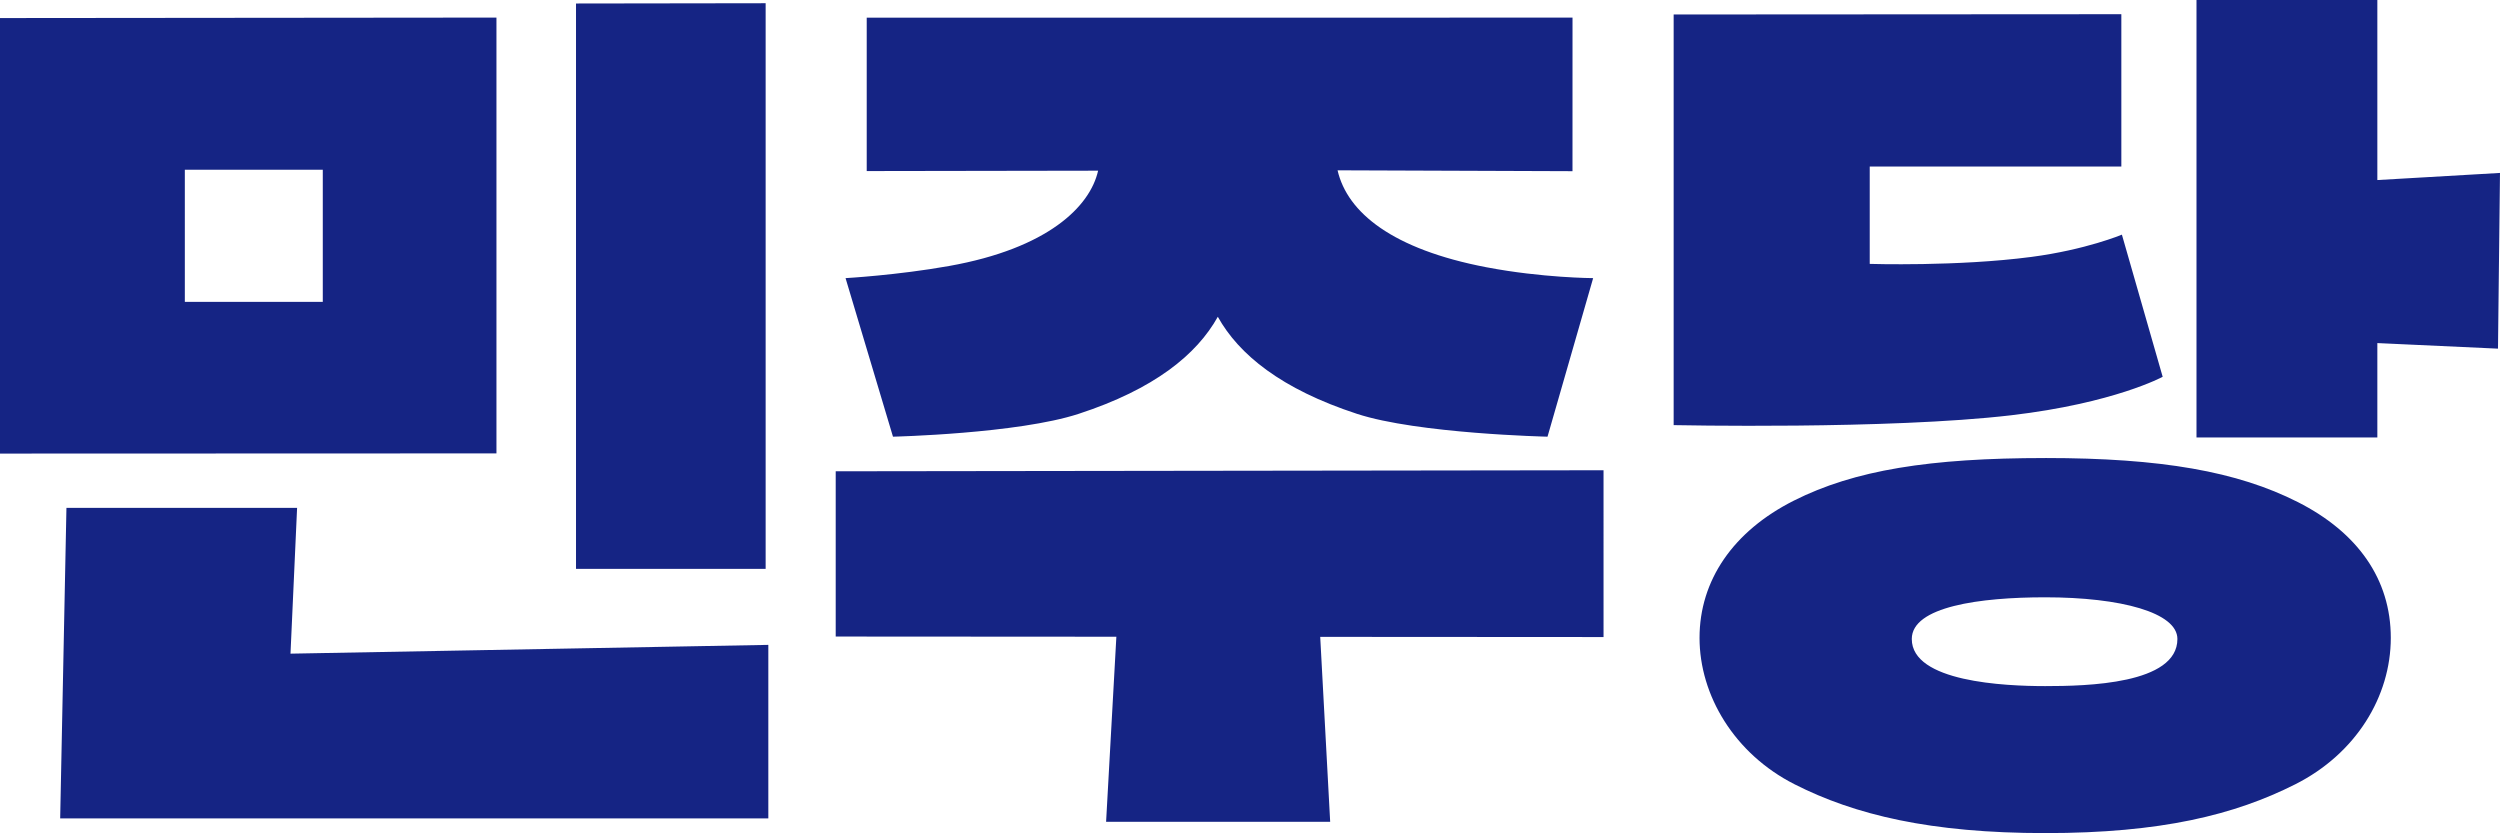
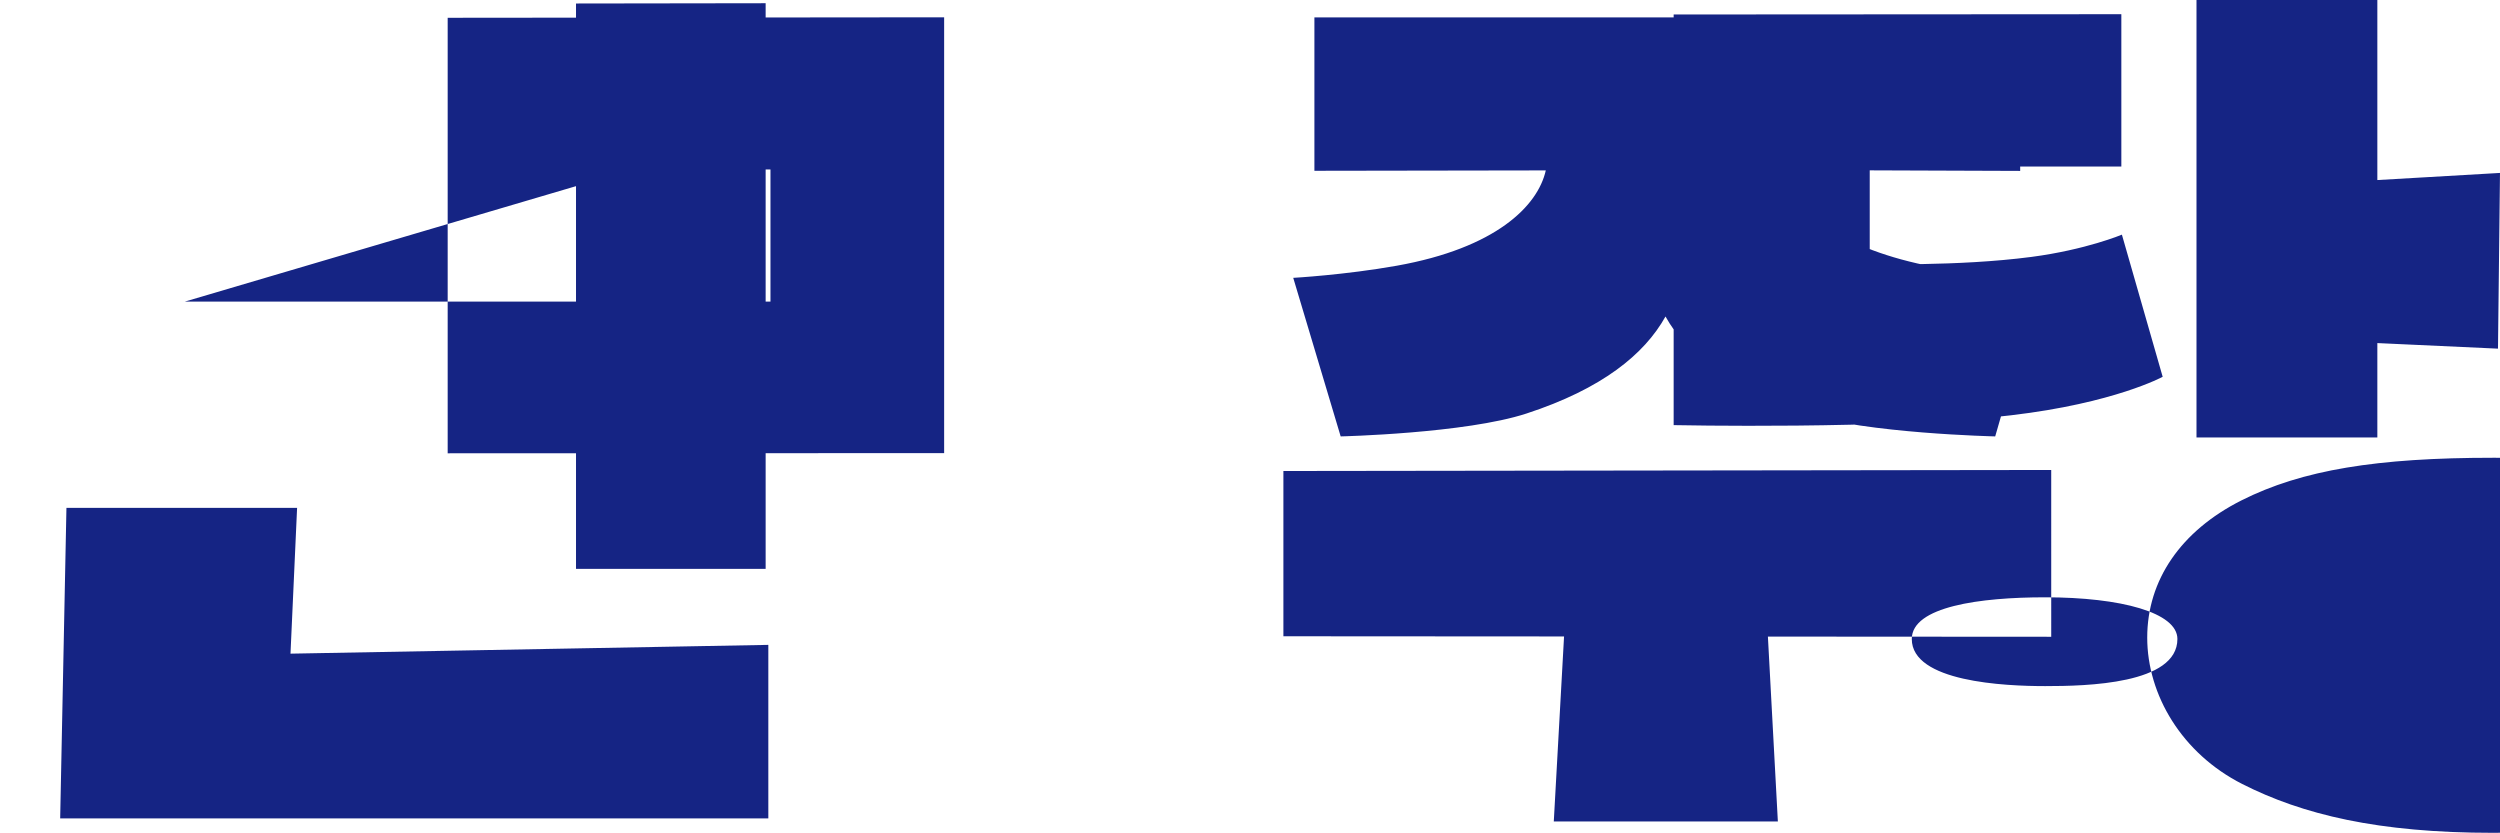
<svg xmlns="http://www.w3.org/2000/svg" xmlns:ns1="http://www.inkscape.org/namespaces/inkscape" xmlns:ns2="http://sodipodi.sourceforge.net/DTD/sodipodi-0.dtd" width="251.09mm" height="83.672mm" viewBox="0 0 251.09 83.672" version="1.1" id="svg1" ns1:version="1.3 (0e150ed6c4, 2023-07-21)" ns2:docname="민주당.svg">
  <ns2:namedview id="namedview1" pagecolor="#ffffff" bordercolor="#000000" borderopacity="0.25" ns1:showpageshadow="2" ns1:pageopacity="0.0" ns1:pagecheckerboard="0" ns1:deskcolor="#d1d1d1" ns1:document-units="mm" ns1:zoom="0.25858552" ns1:cx="464.06311" ns1:cy="531.73898" ns1:window-width="1920" ns1:window-height="1017" ns1:window-x="-8" ns1:window-y="-8" ns1:window-maximized="1" ns1:current-layer="layer1" />
  <defs id="defs1" />
  <g ns1:label="Layer 1" ns1:groupmode="layer" id="layer1" transform="translate(0.661,-100.574)">
-     <path id="path1-9" class="d" d="m 76.237,100.898 -19.046,0.028 v 56.785 h 19.046 z m 143.709,-0.324 v 43.94 h 18.164 v -9.482 l 12.117,0.559 0.201,-17.648 -12.318,0.715 v -18.085 z m -7.548,1.427 -44.964,0.028 v 41.243 c 0,0 21.549,0.458 33.899,-0.99 10.353,-1.215 15.217,-3.864 15.217,-3.864 l -4.096,-14.277 c 0,0 -3.6,1.514 -9.082,2.236 -7.416,0.979 -16.245,0.701 -16.245,0.701 v -9.78 h 25.272 z m -44.964,0.028 v -0.004 l -0.005,0.004 z m -118.233,0.311 -49.863,0.048 v 43.742 l 49.863,-0.018 z m 108.076,0.004 -70.888,0.007 v 15.404 l 23.24,-0.038 c -0.805,3.593 -5.034,7.801 -14.964,9.572 -5.218,0.93 -10.402,1.219 -10.402,1.219 l 4.764,15.925 c 0,0 12.534,-0.295 18.651,-2.295 7.596,-2.482 11.856,-5.947 13.974,-9.749 2.118,3.802 6.378,7.263 13.974,9.749 6.114,2 19.14,2.295 19.14,2.295 l 4.583,-15.925 c 0,0 -5.094,-0.018 -10.708,-1.09 h -0.005 c -9.43,-1.805 -13.974,-5.482 -14.957,-9.738 l 23.595,0.087 z m -139.374,15.28 h 13.856 v 13.269 H 17.903 Z m 186.867,28.954 c -11.624,0 -19.182,1.212 -25.275,4.284 -6.093,3.073 -9.461,8.013 -9.461,13.776 0,5.763 3.486,11.634 9.544,14.707 6.062,3.073 13.631,4.903 25.192,4.903 11.624,0 19.009,-1.83 25.099,-4.903 6.093,-3.073 9.592,-8.815 9.592,-14.707 0,-5.892 -3.326,-10.586 -9.332,-13.634 -6.072,-3.08 -13.735,-4.427 -25.359,-4.427 z m -44.378,1.227 -77.117,0.104 v 16.598 l 28.188,0.018 -1.031,18.585 h 22.505 l -1,-18.571 28.456,0.018 z M 6.012,151.581 5.383,182.772 h 71.124 v -17.429 l -47.992,0.882 0.663,-14.645 z m 198.734,8.984 c 7.631,0 13.283,1.538 13.283,4.187 0,4.541 -9.134,4.732 -13.283,4.732 -4.072,0 -13.395,-0.42 -13.395,-4.732 0,-3.26 6.857,-4.187 13.395,-4.187 z" ns2:nodetypes="ccccccccccccccccccccccccccccccccccccccccccccccccccccccccssscscscsccccccccccccccccsssss" style="fill:#152484;stroke-width:0" />
+     <path id="path1-9" class="d" d="m 76.237,100.898 -19.046,0.028 v 56.785 h 19.046 z m 143.709,-0.324 v 43.94 h 18.164 v -9.482 l 12.117,0.559 0.201,-17.648 -12.318,0.715 v -18.085 z m -7.548,1.427 -44.964,0.028 v 41.243 c 0,0 21.549,0.458 33.899,-0.99 10.353,-1.215 15.217,-3.864 15.217,-3.864 l -4.096,-14.277 c 0,0 -3.6,1.514 -9.082,2.236 -7.416,0.979 -16.245,0.701 -16.245,0.701 v -9.78 h 25.272 z v -0.004 l -0.005,0.004 z m -118.233,0.311 -49.863,0.048 v 43.742 l 49.863,-0.018 z m 108.076,0.004 -70.888,0.007 v 15.404 l 23.24,-0.038 c -0.805,3.593 -5.034,7.801 -14.964,9.572 -5.218,0.93 -10.402,1.219 -10.402,1.219 l 4.764,15.925 c 0,0 12.534,-0.295 18.651,-2.295 7.596,-2.482 11.856,-5.947 13.974,-9.749 2.118,3.802 6.378,7.263 13.974,9.749 6.114,2 19.14,2.295 19.14,2.295 l 4.583,-15.925 c 0,0 -5.094,-0.018 -10.708,-1.09 h -0.005 c -9.43,-1.805 -13.974,-5.482 -14.957,-9.738 l 23.595,0.087 z m -139.374,15.28 h 13.856 v 13.269 H 17.903 Z m 186.867,28.954 c -11.624,0 -19.182,1.212 -25.275,4.284 -6.093,3.073 -9.461,8.013 -9.461,13.776 0,5.763 3.486,11.634 9.544,14.707 6.062,3.073 13.631,4.903 25.192,4.903 11.624,0 19.009,-1.83 25.099,-4.903 6.093,-3.073 9.592,-8.815 9.592,-14.707 0,-5.892 -3.326,-10.586 -9.332,-13.634 -6.072,-3.08 -13.735,-4.427 -25.359,-4.427 z m -44.378,1.227 -77.117,0.104 v 16.598 l 28.188,0.018 -1.031,18.585 h 22.505 l -1,-18.571 28.456,0.018 z M 6.012,151.581 5.383,182.772 h 71.124 v -17.429 l -47.992,0.882 0.663,-14.645 z m 198.734,8.984 c 7.631,0 13.283,1.538 13.283,4.187 0,4.541 -9.134,4.732 -13.283,4.732 -4.072,0 -13.395,-0.42 -13.395,-4.732 0,-3.26 6.857,-4.187 13.395,-4.187 z" ns2:nodetypes="ccccccccccccccccccccccccccccccccccccccccccccccccccccccccssscscscsccccccccccccccccsssss" style="fill:#152484;stroke-width:0" />
  </g>
</svg>